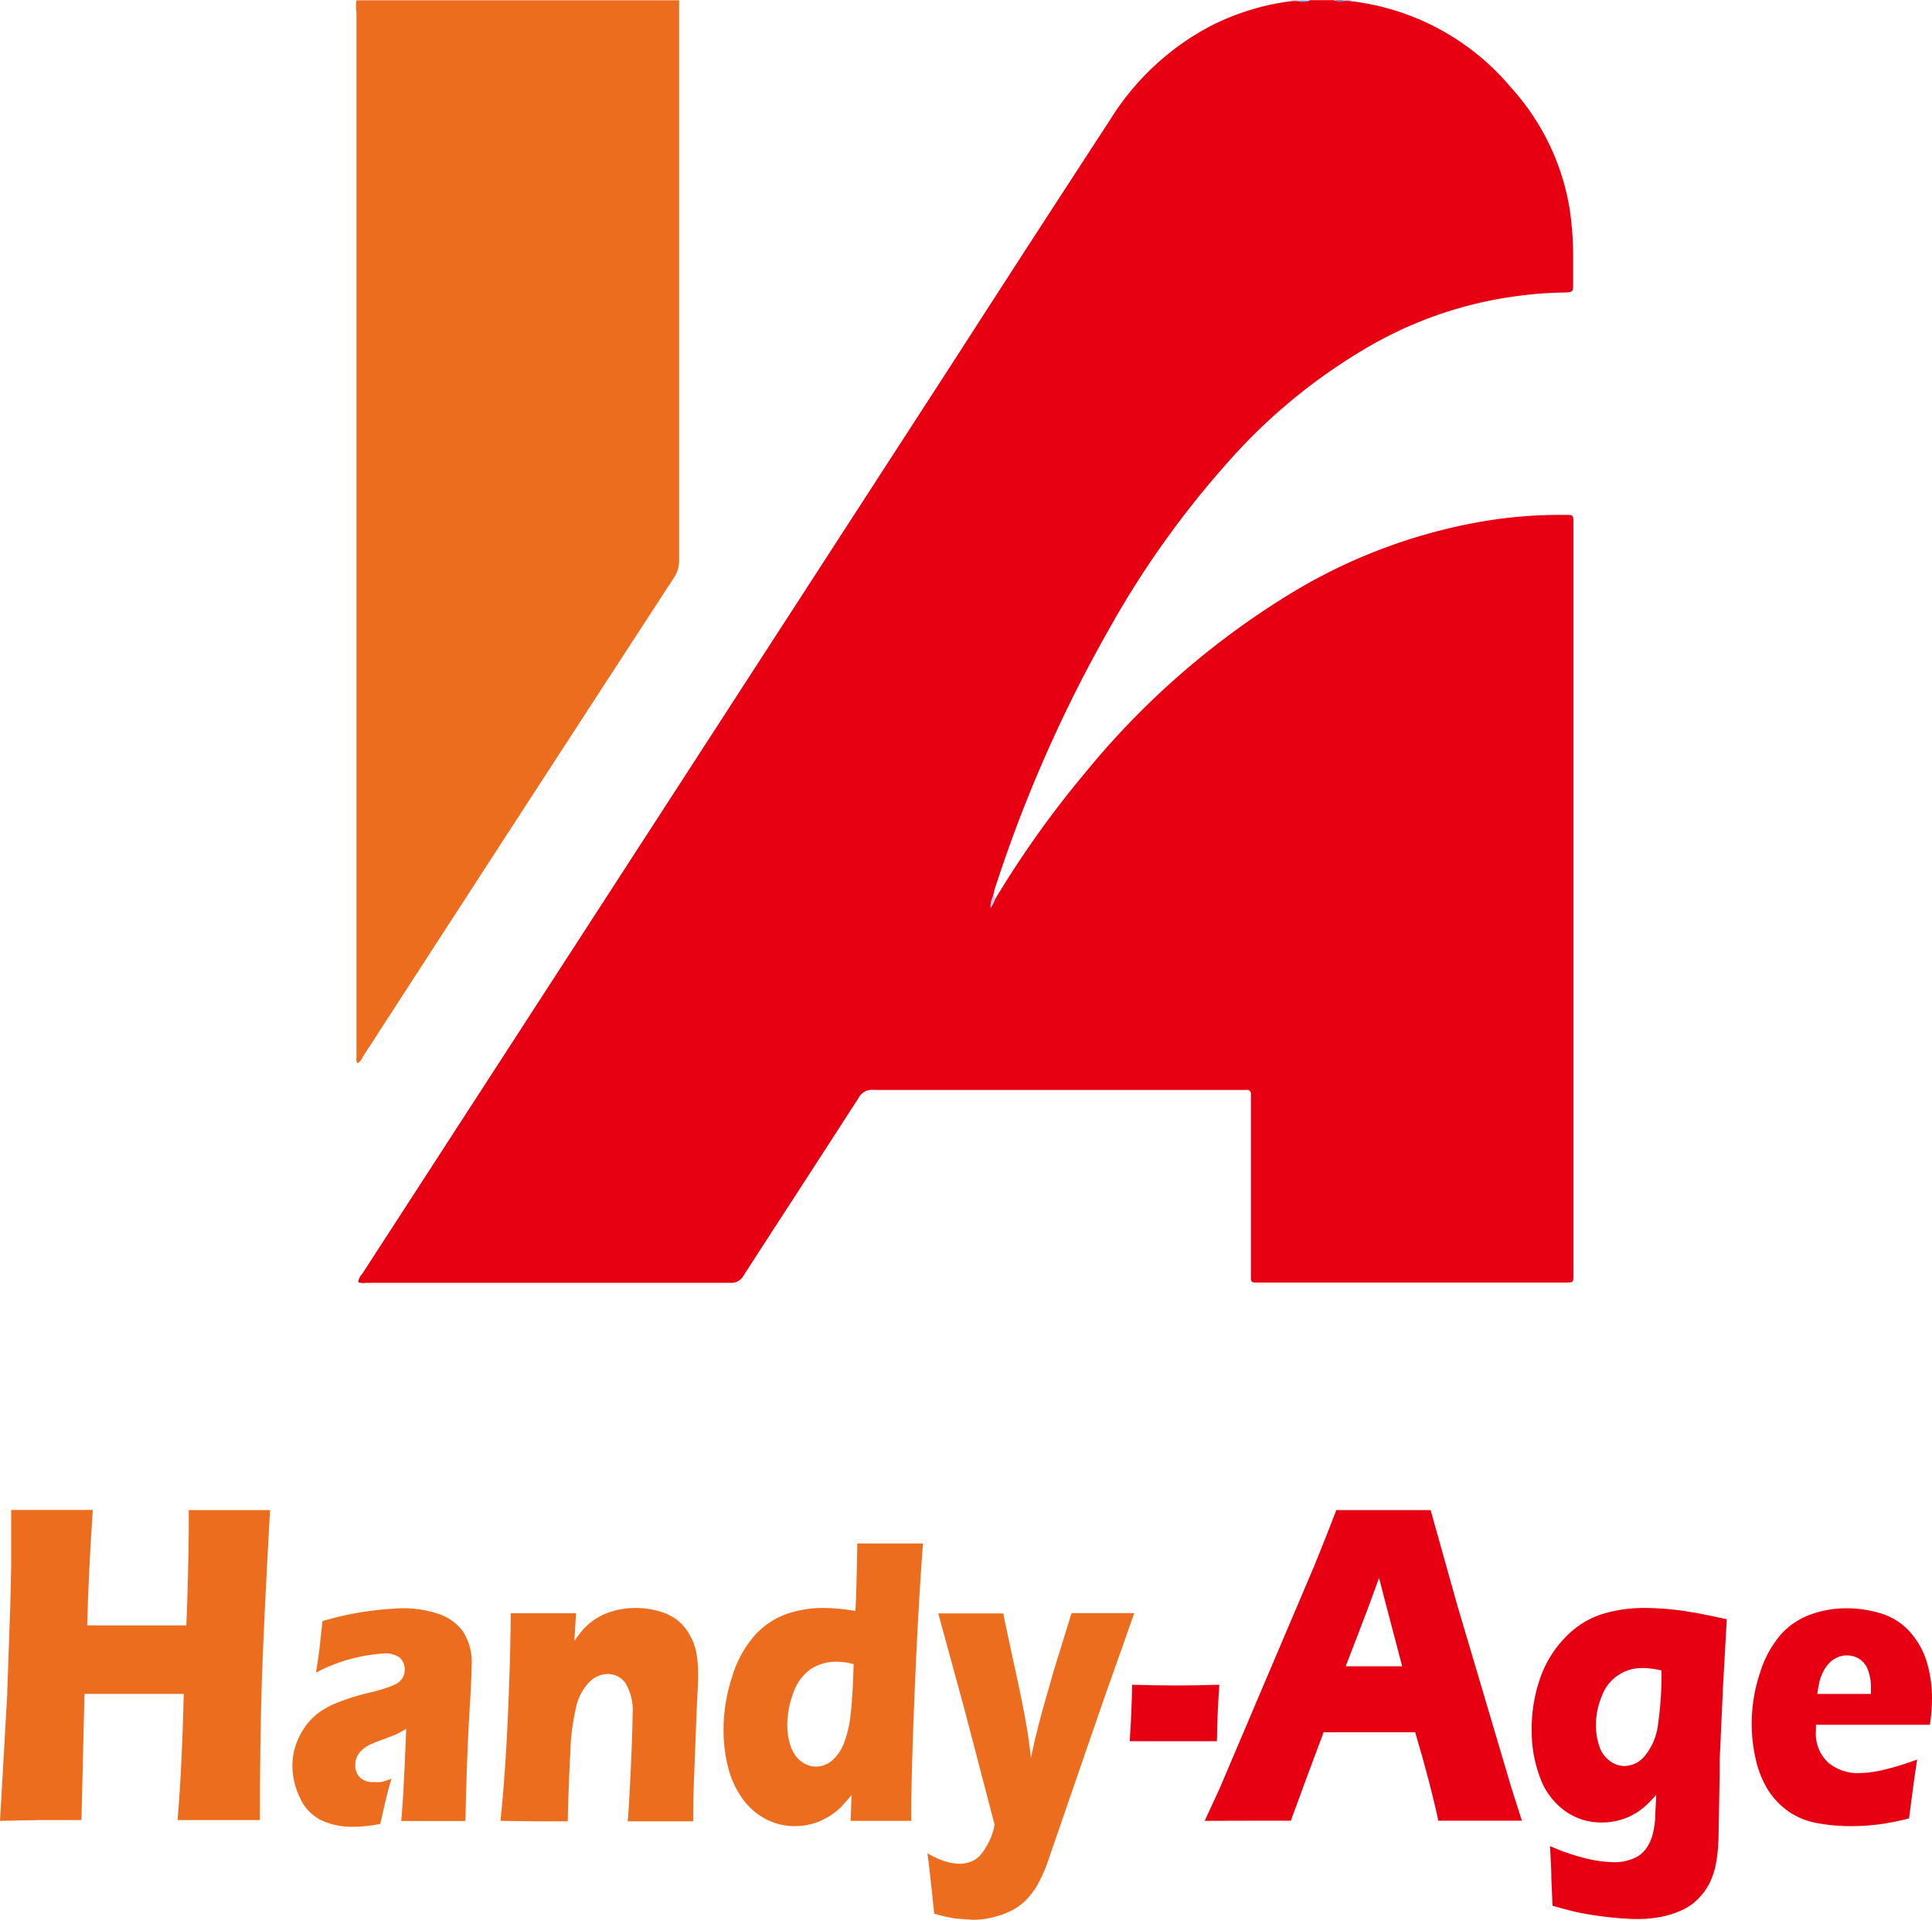
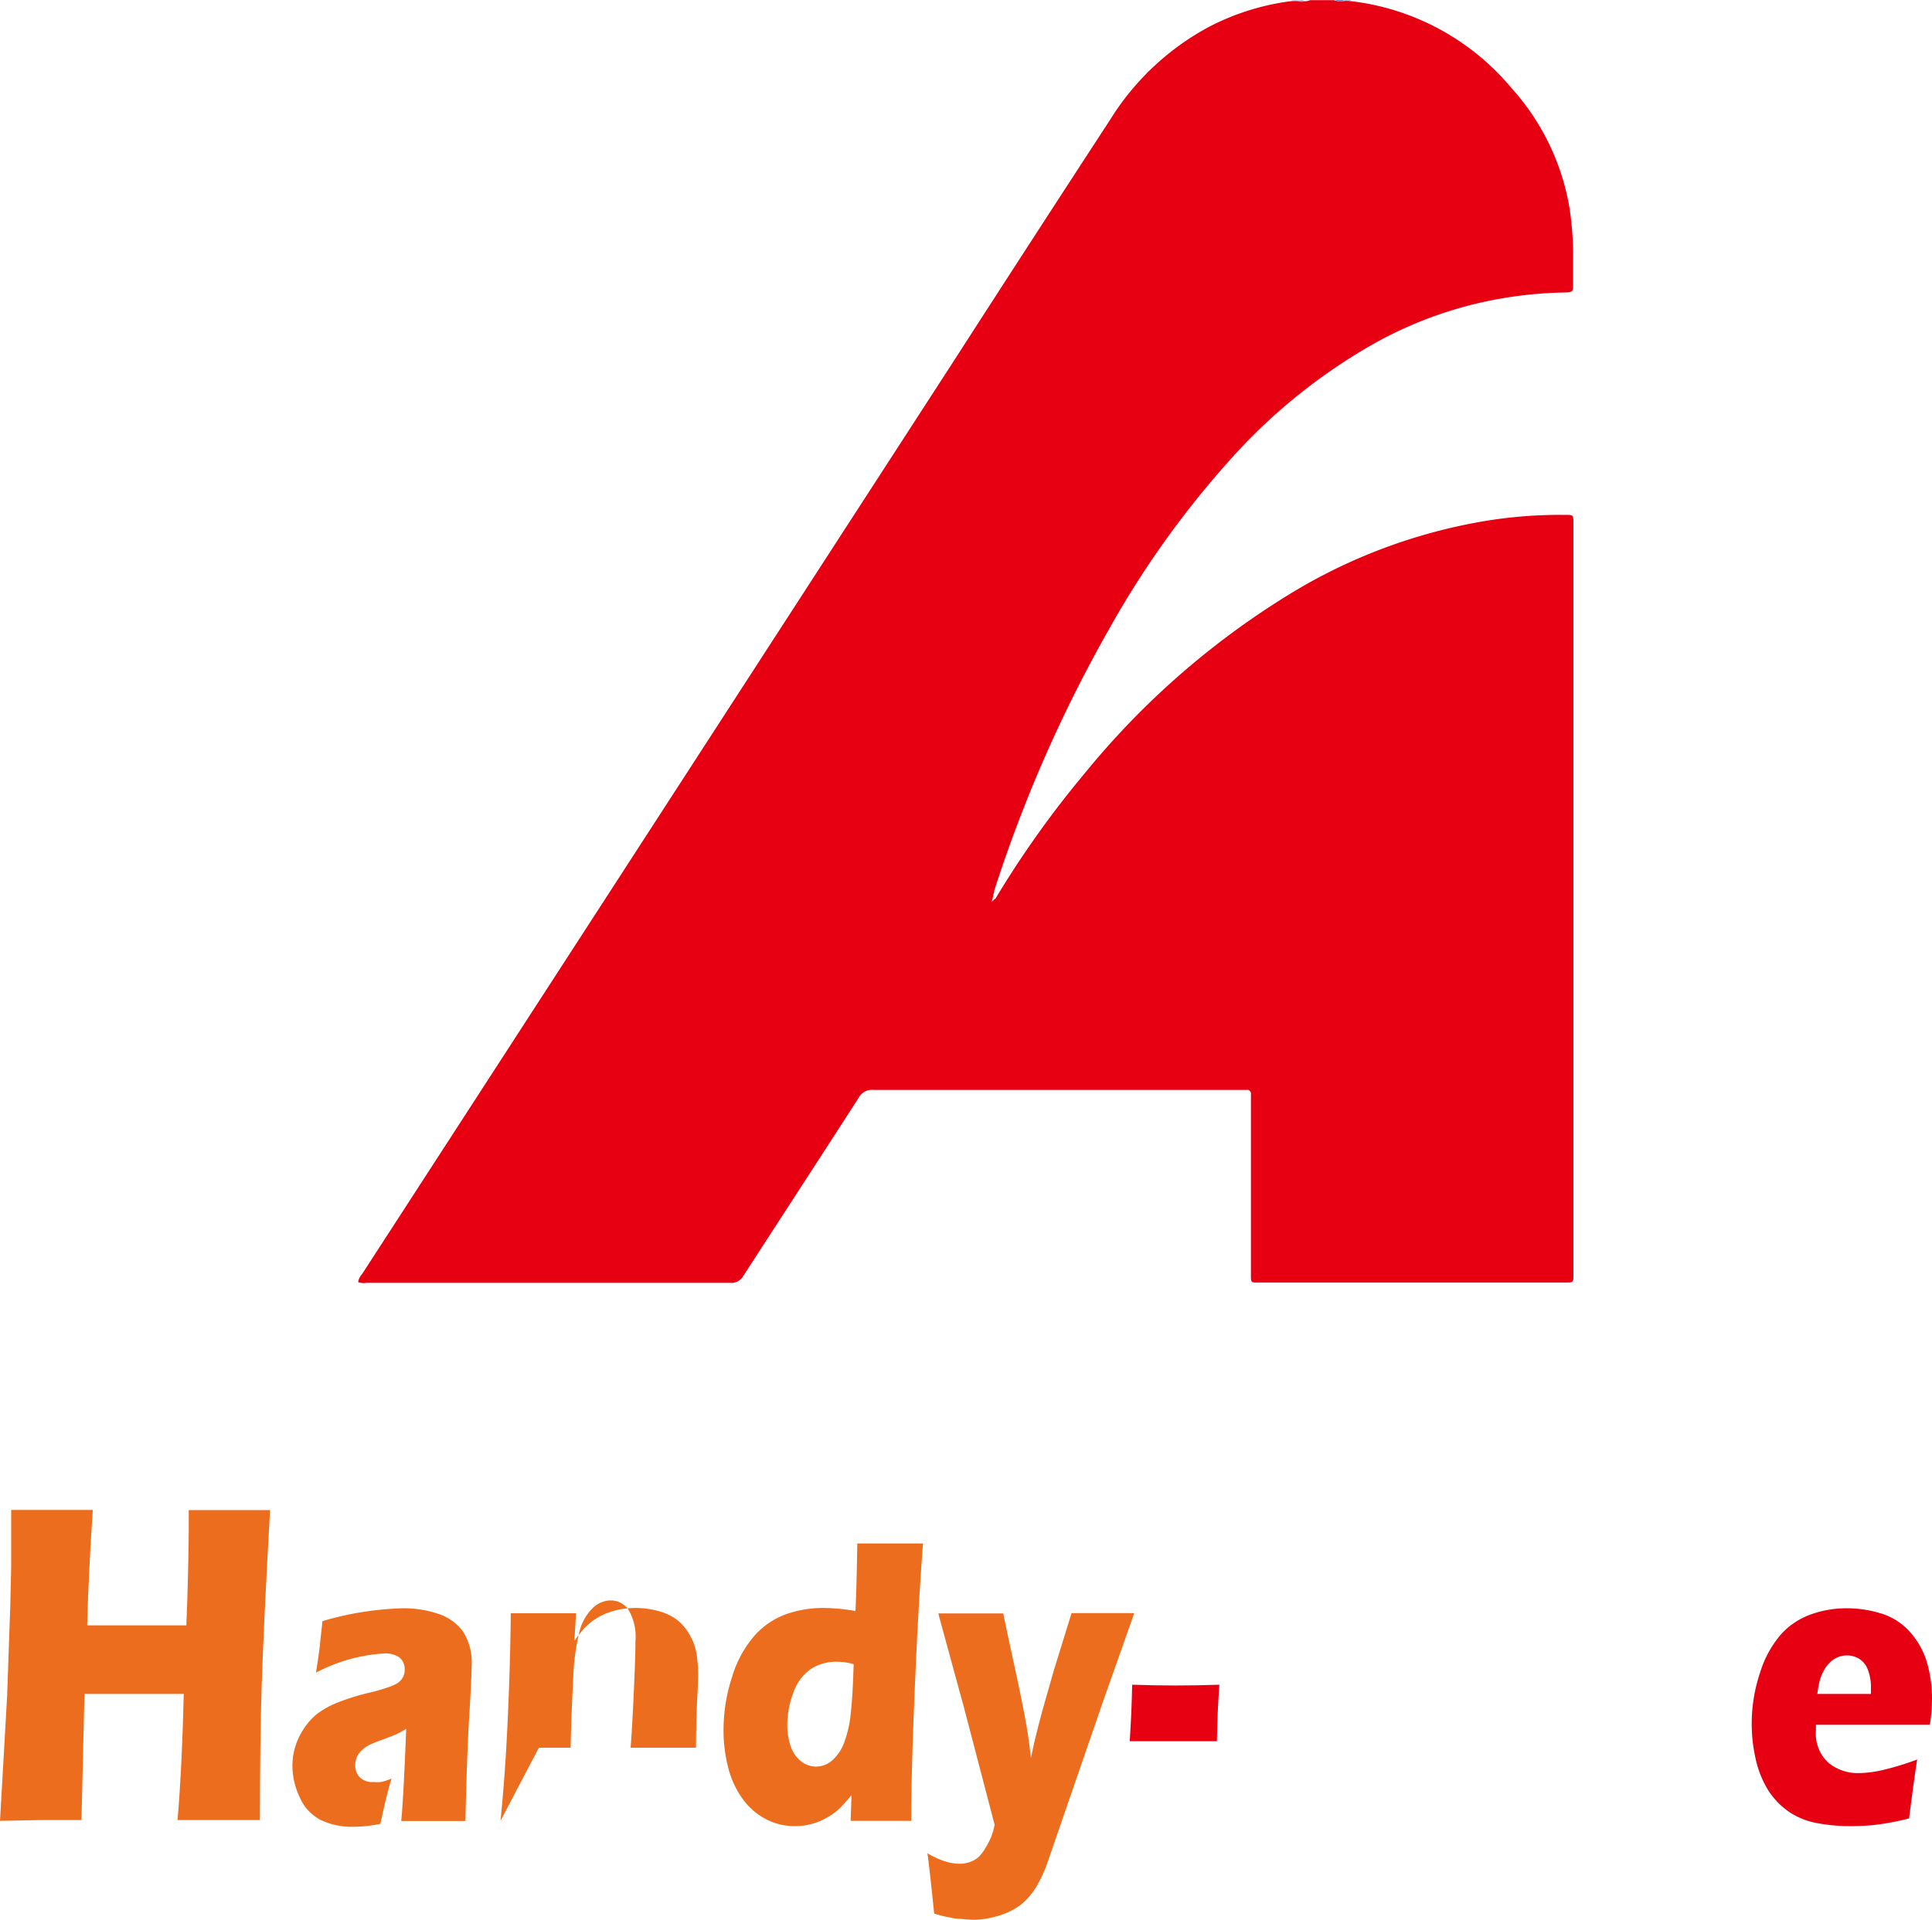
<svg xmlns="http://www.w3.org/2000/svg" id="圖層_1" data-name="圖層 1" viewBox="0 0 127.85 127.06">
  <defs>
    <style>.cls-1,.cls-4{fill:#ed6d1f;}.cls-2,.cls-3{fill:#e60012;}.cls-10,.cls-3,.cls-4,.cls-5,.cls-6,.cls-7,.cls-8,.cls-9{fill-rule:evenodd;}.cls-5{fill:#6c8ac6;}.cls-6{fill:#d3d3ea;}.cls-7{fill:#6385c4;}.cls-8{fill:#bec2e2;}.cls-9{fill:#9aa2d1;}.cls-10{fill:#c8c8e4;}</style>
  </defs>
  <title>logo_power</title>
  <path class="cls-1" d="M516.51,481.45l0.47-8.23,0.21-6,0.06-2.67q0-1.16,0-2.23v-1.45l2.84,0,2.56,0q-0.29,4.32-.37,7.64h6.56q0.06-1.23.11-3.34T529,462.3q0-.41,0-1.42l2.85,0,2.53,0q-0.43,7.74-.55,11.52t-0.12,9l-2.63,0-2.82,0q0.3-3.58.41-8.35h-6.57l-0.2,8.35-2.8,0Z" transform="translate(-516.51 -360.93)" />
  <path class="cls-1" d="M537.42,471.64q0.21-1.33.26-1.83t0.17-1.58a20.73,20.73,0,0,1,5.32-.85,7.22,7.22,0,0,1,2.32.36,3.32,3.32,0,0,1,1.64,1.15,3.74,3.74,0,0,1,.59,2.27q0,0.75-.16,3.39t-0.25,6.91l-2.1,0-2.15,0q0.15-1.48.33-6.1c-0.27.16-.48,0.28-0.64,0.35s-0.42.18-.81,0.32-0.69.26-.91,0.36a2,2,0,0,0-.57.38,1.41,1.41,0,0,0-.34.47,1.38,1.38,0,0,0-.1.54,1.12,1.12,0,0,0,.29.78,1.18,1.18,0,0,0,.92.32,2.72,2.72,0,0,0,.48,0,3.69,3.69,0,0,0,.71-0.23q-0.31,1-.74,3a8.92,8.92,0,0,1-1.75.19,4.75,4.75,0,0,1-2.22-.46,3.07,3.07,0,0,1-1.37-1.5,4.9,4.9,0,0,1-.48-2.07,4.36,4.36,0,0,1,.18-1.24,4.48,4.48,0,0,1,.55-1.18,4.24,4.24,0,0,1,.88-1,5.62,5.62,0,0,1,1.38-.77,15.18,15.18,0,0,1,2.22-.68c0.37-.09.71-0.19,1-0.29a3.79,3.79,0,0,0,.67-0.27,1.16,1.16,0,0,0,.32-0.27,1,1,0,0,0,.18-0.32,1.15,1.15,0,0,0,.05-0.36,1,1,0,0,0-.34-0.79,1.59,1.59,0,0,0-1-.27A11.08,11.08,0,0,0,537.42,471.64Z" transform="translate(-516.51 -360.93)" />
-   <path class="cls-1" d="M549.63,481.45q0.31-3,.48-6.74t0.2-7l2.23,0,2.09,0-0.11,1.83a9.46,9.46,0,0,1,.61-0.79,4.07,4.07,0,0,1,.64-0.56,3.87,3.87,0,0,1,.81-0.45,5.13,5.13,0,0,1,.94-0.28,5.5,5.5,0,0,1,1.07-.1,5.57,5.57,0,0,1,1.51.21,3.59,3.59,0,0,1,1.23.59,3.26,3.26,0,0,1,.83,1,3.58,3.58,0,0,1,.44,1.23,8.44,8.44,0,0,1,.11,1.36q0,0.51-.09,2.2l-0.19,4.87q-0.05,1.44-.05,2.66l-2,0q-1.28,0-2.33,0,0.1-1.22.21-3.64t0.11-3.39a3.55,3.55,0,0,0-.47-2.12,1.44,1.44,0,0,0-1.18-.6,1.72,1.72,0,0,0-1.18.51,3.31,3.31,0,0,0-.86,1.49,15,15,0,0,0-.43,3.21q-0.12,2.23-.17,4.54l-2.1,0Z" transform="translate(-516.51 -360.93)" />
+   <path class="cls-1" d="M549.63,481.45q0.31-3,.48-6.74t0.2-7l2.23,0,2.09,0-0.11,1.83a9.46,9.46,0,0,1,.61-0.79,4.07,4.07,0,0,1,.64-0.56,3.87,3.87,0,0,1,.81-0.45,5.13,5.13,0,0,1,.94-0.28,5.5,5.5,0,0,1,1.07-.1,5.57,5.57,0,0,1,1.51.21,3.59,3.59,0,0,1,1.23.59,3.26,3.26,0,0,1,.83,1,3.58,3.58,0,0,1,.44,1.23,8.44,8.44,0,0,1,.11,1.36q0,0.51-.09,2.2q-0.05,1.44-.05,2.66l-2,0q-1.28,0-2.33,0,0.1-1.22.21-3.64t0.11-3.39a3.55,3.55,0,0,0-.47-2.12,1.44,1.44,0,0,0-1.18-.6,1.72,1.72,0,0,0-1.18.51,3.31,3.31,0,0,0-.86,1.49,15,15,0,0,0-.43,3.21q-0.12,2.23-.17,4.54l-2.1,0Z" transform="translate(-516.51 -360.93)" />
  <path class="cls-1" d="M576.81,481.45l-1.92,0-2.09,0,0.06-1.71c-0.28.34-.52,0.62-0.73,0.83a4.1,4.1,0,0,1-.8.61,4.29,4.29,0,0,1-1.05.46,4.24,4.24,0,0,1-1.17.16,4.09,4.09,0,0,1-1.93-.47,4.42,4.42,0,0,1-1.53-1.34,6,6,0,0,1-.95-2.06,9.72,9.72,0,0,1-.31-2.47,11.27,11.27,0,0,1,.57-3.55,7.34,7.34,0,0,1,1.49-2.73,5.16,5.16,0,0,1,2.08-1.41,7.43,7.43,0,0,1,2.5-.41,12.82,12.82,0,0,1,2.09.2q0.08-1.6.12-4.47l2.16,0,2.19,0q-0.31,4-.55,9.74T576.81,481.45ZM573,471.08a4,4,0,0,0-1.08-.16,3.07,3.07,0,0,0-1.78.5A3.17,3.17,0,0,0,569,473a6,6,0,0,0-.39,2.1,4.21,4.21,0,0,0,.22,1.4,2.12,2.12,0,0,0,.68,1,1.6,1.6,0,0,0,1,.36,1.63,1.63,0,0,0,1.08-.42,2.92,2.92,0,0,0,.8-1.22,7.53,7.53,0,0,0,.42-1.91Q572.94,473.19,573,471.08Z" transform="translate(-516.51 -360.93)" />
  <path class="cls-1" d="M578.33,487.59q-0.33-3.21-.45-4a5.24,5.24,0,0,0,1.2.55,3.37,3.37,0,0,0,.9.15,2.08,2.08,0,0,0,.75-0.13,1.68,1.68,0,0,0,.55-0.33,2.86,2.86,0,0,0,.45-0.6,5.26,5.26,0,0,0,.36-0.69,5.17,5.17,0,0,0,.24-0.83l-2-7.65-1.73-6.34,2.25,0,2.05,0q0.2,1,.76,3.57t0.8,4q0.14,0.79.27,2l0.23-1.07,0.25-1q0.14-.55.35-1.32l0.7-2.45,1.16-3.75,2,0,2.15,0-2.07,5.86-3.75,10.87a9.71,9.71,0,0,1-.7,1.45,5.14,5.14,0,0,1-.68.85,3.73,3.73,0,0,1-.74.56,4.92,4.92,0,0,1-1.18.48A5.58,5.58,0,0,1,581,488a8.54,8.54,0,0,1-.88-0.06c-0.37,0-.66-0.08-0.89-0.12S578.71,487.7,578.33,487.59Z" transform="translate(-516.51 -360.93)" />
  <path class="cls-2" d="M591.27,476.18q0.13-2,.16-3.74,1.53,0.05,2.88.05t2.89-.05q-0.13,1.74-.16,3.74-1.53,0-2.89,0T591.27,476.18Z" transform="translate(-516.51 -360.93)" />
-   <path class="cls-2" d="M596.23,481.45l1-2.17,6.24-14.68,0.66-1.64q0.29-.72.81-2.08l3.1,0q1.7,0,3.14,0l1.76,6.28,3.58,12.08,0.7,2.2-2.53,0-3,0q-0.53-2.49-1.53-5.85H604.1q-1,2.65-2.17,5.85l-2.75,0Zm9.33-10.23h3.74q-1.4-5.31-1.53-5.85-0.8,2.21-1.35,3.62Z" transform="translate(-516.51 -360.93)" />
-   <path class="cls-2" d="M619.08,483.12a14.45,14.45,0,0,0,2.44.83,8.62,8.62,0,0,0,1.84.24,3.22,3.22,0,0,0,1-.16,2.32,2.32,0,0,0,.74-0.38,2.07,2.07,0,0,0,.48-0.58,3.05,3.05,0,0,0,.31-0.78,6.1,6.1,0,0,0,.15-1c0-.38.05-0.9,0.07-1.56-0.28.32-.52,0.56-0.73,0.75a4.42,4.42,0,0,1-.76.54,4,4,0,0,1-1,.4,4.38,4.38,0,0,1-1.12.14,4.09,4.09,0,0,1-2.46-.79,4.68,4.68,0,0,1-1.63-2.22,8.63,8.63,0,0,1-.54-3.08,10.14,10.14,0,0,1,.58-3.52,7.29,7.29,0,0,1,1.66-2.66,5.89,5.89,0,0,1,2.37-1.51,9.49,9.49,0,0,1,2.92-.42,18.23,18.23,0,0,1,2.12.14q1.19,0.14,3.26.61l-0.25,4.43-0.22,4.87c0,0.35,0,.64,0,0.86l-0.08,4.37a10.21,10.21,0,0,1-.16,1.59,4.91,4.91,0,0,1-.4,1.28,4.08,4.08,0,0,1-.69,1,3.57,3.57,0,0,1-1,.77,6,6,0,0,1-1.34.48,7.94,7.94,0,0,1-1.75.19q-0.52,0-1.27-.06t-1.54-.18c-0.53-.08-1-0.16-1.37-0.25s-0.87-.22-1.46-0.39l-0.08-1.77Q619.18,484.82,619.08,483.12Zm7.38-11.62a5.07,5.07,0,0,0-1.19-.16,2.81,2.81,0,0,0-2.76,1.85,5,5,0,0,0-.39,1.92,4.23,4.23,0,0,0,.21,1.35,1.94,1.94,0,0,0,.68,1,1.62,1.62,0,0,0,1,.36,1.77,1.77,0,0,0,1.37-.7,4,4,0,0,0,.83-1.91A23.57,23.57,0,0,0,626.46,471.49Z" transform="translate(-516.51 -360.93)" />
  <path class="cls-2" d="M643.38,477.39q-0.14.81-.54,3.9a17.86,17.86,0,0,1-2.1.41,14.51,14.51,0,0,1-1.72.1,11.77,11.77,0,0,1-2.36-.22,4.82,4.82,0,0,1-1.85-.79,5,5,0,0,1-1.31-1.4,6.59,6.59,0,0,1-.8-2,10.35,10.35,0,0,1-.27-2.38,10.56,10.56,0,0,1,.55-3.36,7,7,0,0,1,1.41-2.57,4.89,4.89,0,0,1,2-1.31,7,7,0,0,1,2.31-.39,7.64,7.64,0,0,1,2.34.36,4.16,4.16,0,0,1,1.89,1.24,5.3,5.3,0,0,1,1.1,2,8.55,8.55,0,0,1,.33,2.4,11.77,11.77,0,0,1-.14,1.71h-7.54c0,0.14,0,.27,0,0.39a2.6,2.6,0,0,0,.83,2.13,3.07,3.07,0,0,0,2,.68,7.36,7.36,0,0,0,1.62-.21A18.48,18.48,0,0,0,643.38,477.39Zm-6.61-4.34h3.55c0-.15,0-0.28,0-0.39a3.21,3.21,0,0,0-.2-1.2,1.44,1.44,0,0,0-.57-0.73,1.55,1.55,0,0,0-.83-0.23,1.58,1.58,0,0,0-.62.13,1.66,1.66,0,0,0-.54.38,2.33,2.33,0,0,0-.4.57,3,3,0,0,0-.24.63A8.16,8.16,0,0,0,636.77,473.05Z" transform="translate(-516.51 -360.93)" />
  <path class="cls-3" d="M582.39,420.4a65.49,65.49,0,0,1,5.93-8.32,53.54,53.54,0,0,1,14-12.11,36.2,36.2,0,0,1,11.76-4.43,30.49,30.49,0,0,1,6-.53c0.55,0,.55,0,0.55.57q0,7.74,0,15.47c0,5.08,0,10.15,0,15.23q0,9.39,0,18.78c0,0.08,0,.16,0,0.24,0,0.52,0,.52-0.55.52H599.75c-0.45,0-.46,0-0.46-0.48q0-3.07,0-6.14v-5.42c0-.14,0-0.28,0-0.42a0.25,0.25,0,0,0-.29-0.29H574.32a1,1,0,0,0-1,.54c-2.53,3.93-5.08,7.84-7.62,11.77a0.9,0.9,0,0,1-.87.46H540.74a1,1,0,0,1-.53-0.05,1,1,0,0,1,.26-0.53l14.82-22.87,24.37-37.62q5.15-8,10.31-15.91a17.34,17.34,0,0,1,6.54-6.15A16.21,16.21,0,0,1,602,361a1,1,0,0,1,.44,0h0.27a0.9,0.9,0,0,0,.5-0.06h1.56a1.36,1.36,0,0,0,.63.06,1.18,1.18,0,0,1,.46,0,16.31,16.31,0,0,1,10.69,5.78,15.72,15.72,0,0,1,3.81,7.85,21.31,21.31,0,0,1,.25,3.6c0,0.5,0,1,0,1.5s0,0.55-.58.56a27.28,27.28,0,0,0-3.77.33,26.5,26.5,0,0,0-8.82,3.05,37.48,37.48,0,0,0-9.67,7.85,62,62,0,0,0-7.84,11,92,92,0,0,0-7.63,17.37c0,0.08,0,.15-0.06.23a1.83,1.83,0,0,1-.12.53A1.4,1.4,0,0,1,582.39,420.4Z" transform="translate(-516.51 -360.93)" />
-   <path class="cls-4" d="M561.45,360.93c0,0.26,0,.52,0,0.78q0,18.15,0,36.29a2,2,0,0,1-.35,1.18Q550.8,415,540.52,430.88a1,1,0,0,1-.34.43,0.45,0.45,0,0,1-.08-0.38c0-.4,0-0.8,0-1.2q0-34,0-68a2.28,2.28,0,0,1,0-.78h21.31Z" transform="translate(-516.51 -360.93)" />
  <path class="cls-5" d="M605.41,361a0.71,0.71,0,0,1-.61-0.11h0.6a0.06,0.06,0,0,1,0,.07A0,0,0,0,1,605.41,361Z" transform="translate(-516.51 -360.93)" />
  <path class="cls-6" d="M602.5,361H602s0-.07,0-0.11h0.48s0.05,0.05,0,.07A0.07,0.07,0,0,1,602.5,361Z" transform="translate(-516.51 -360.93)" />
-   <path class="cls-7" d="M603.23,360.93a0.52,0.52,0,0,1-.49.12,0.06,0.06,0,0,1,0-.08,0.05,0.05,0,0,1,0,0h0.48Z" transform="translate(-516.51 -360.93)" />
  <path class="cls-8" d="M605.41,361a0.4,0.4,0,0,1,0-.11h0.48s0,0.07,0,.1h-0.48Z" transform="translate(-516.51 -360.93)" />
  <path class="cls-9" d="M602.75,360.93a0.66,0.66,0,0,1,0,.12l-0.25,0a0.86,0.86,0,0,0,0-.1h0.24Z" transform="translate(-516.51 -360.93)" />
-   <path class="cls-10" d="M582.39,420.4a2.52,2.52,0,0,1-.33.64,1.42,1.42,0,0,1,.21-0.87A0.31,0.31,0,0,0,582.39,420.4Z" transform="translate(-516.51 -360.93)" />
</svg>